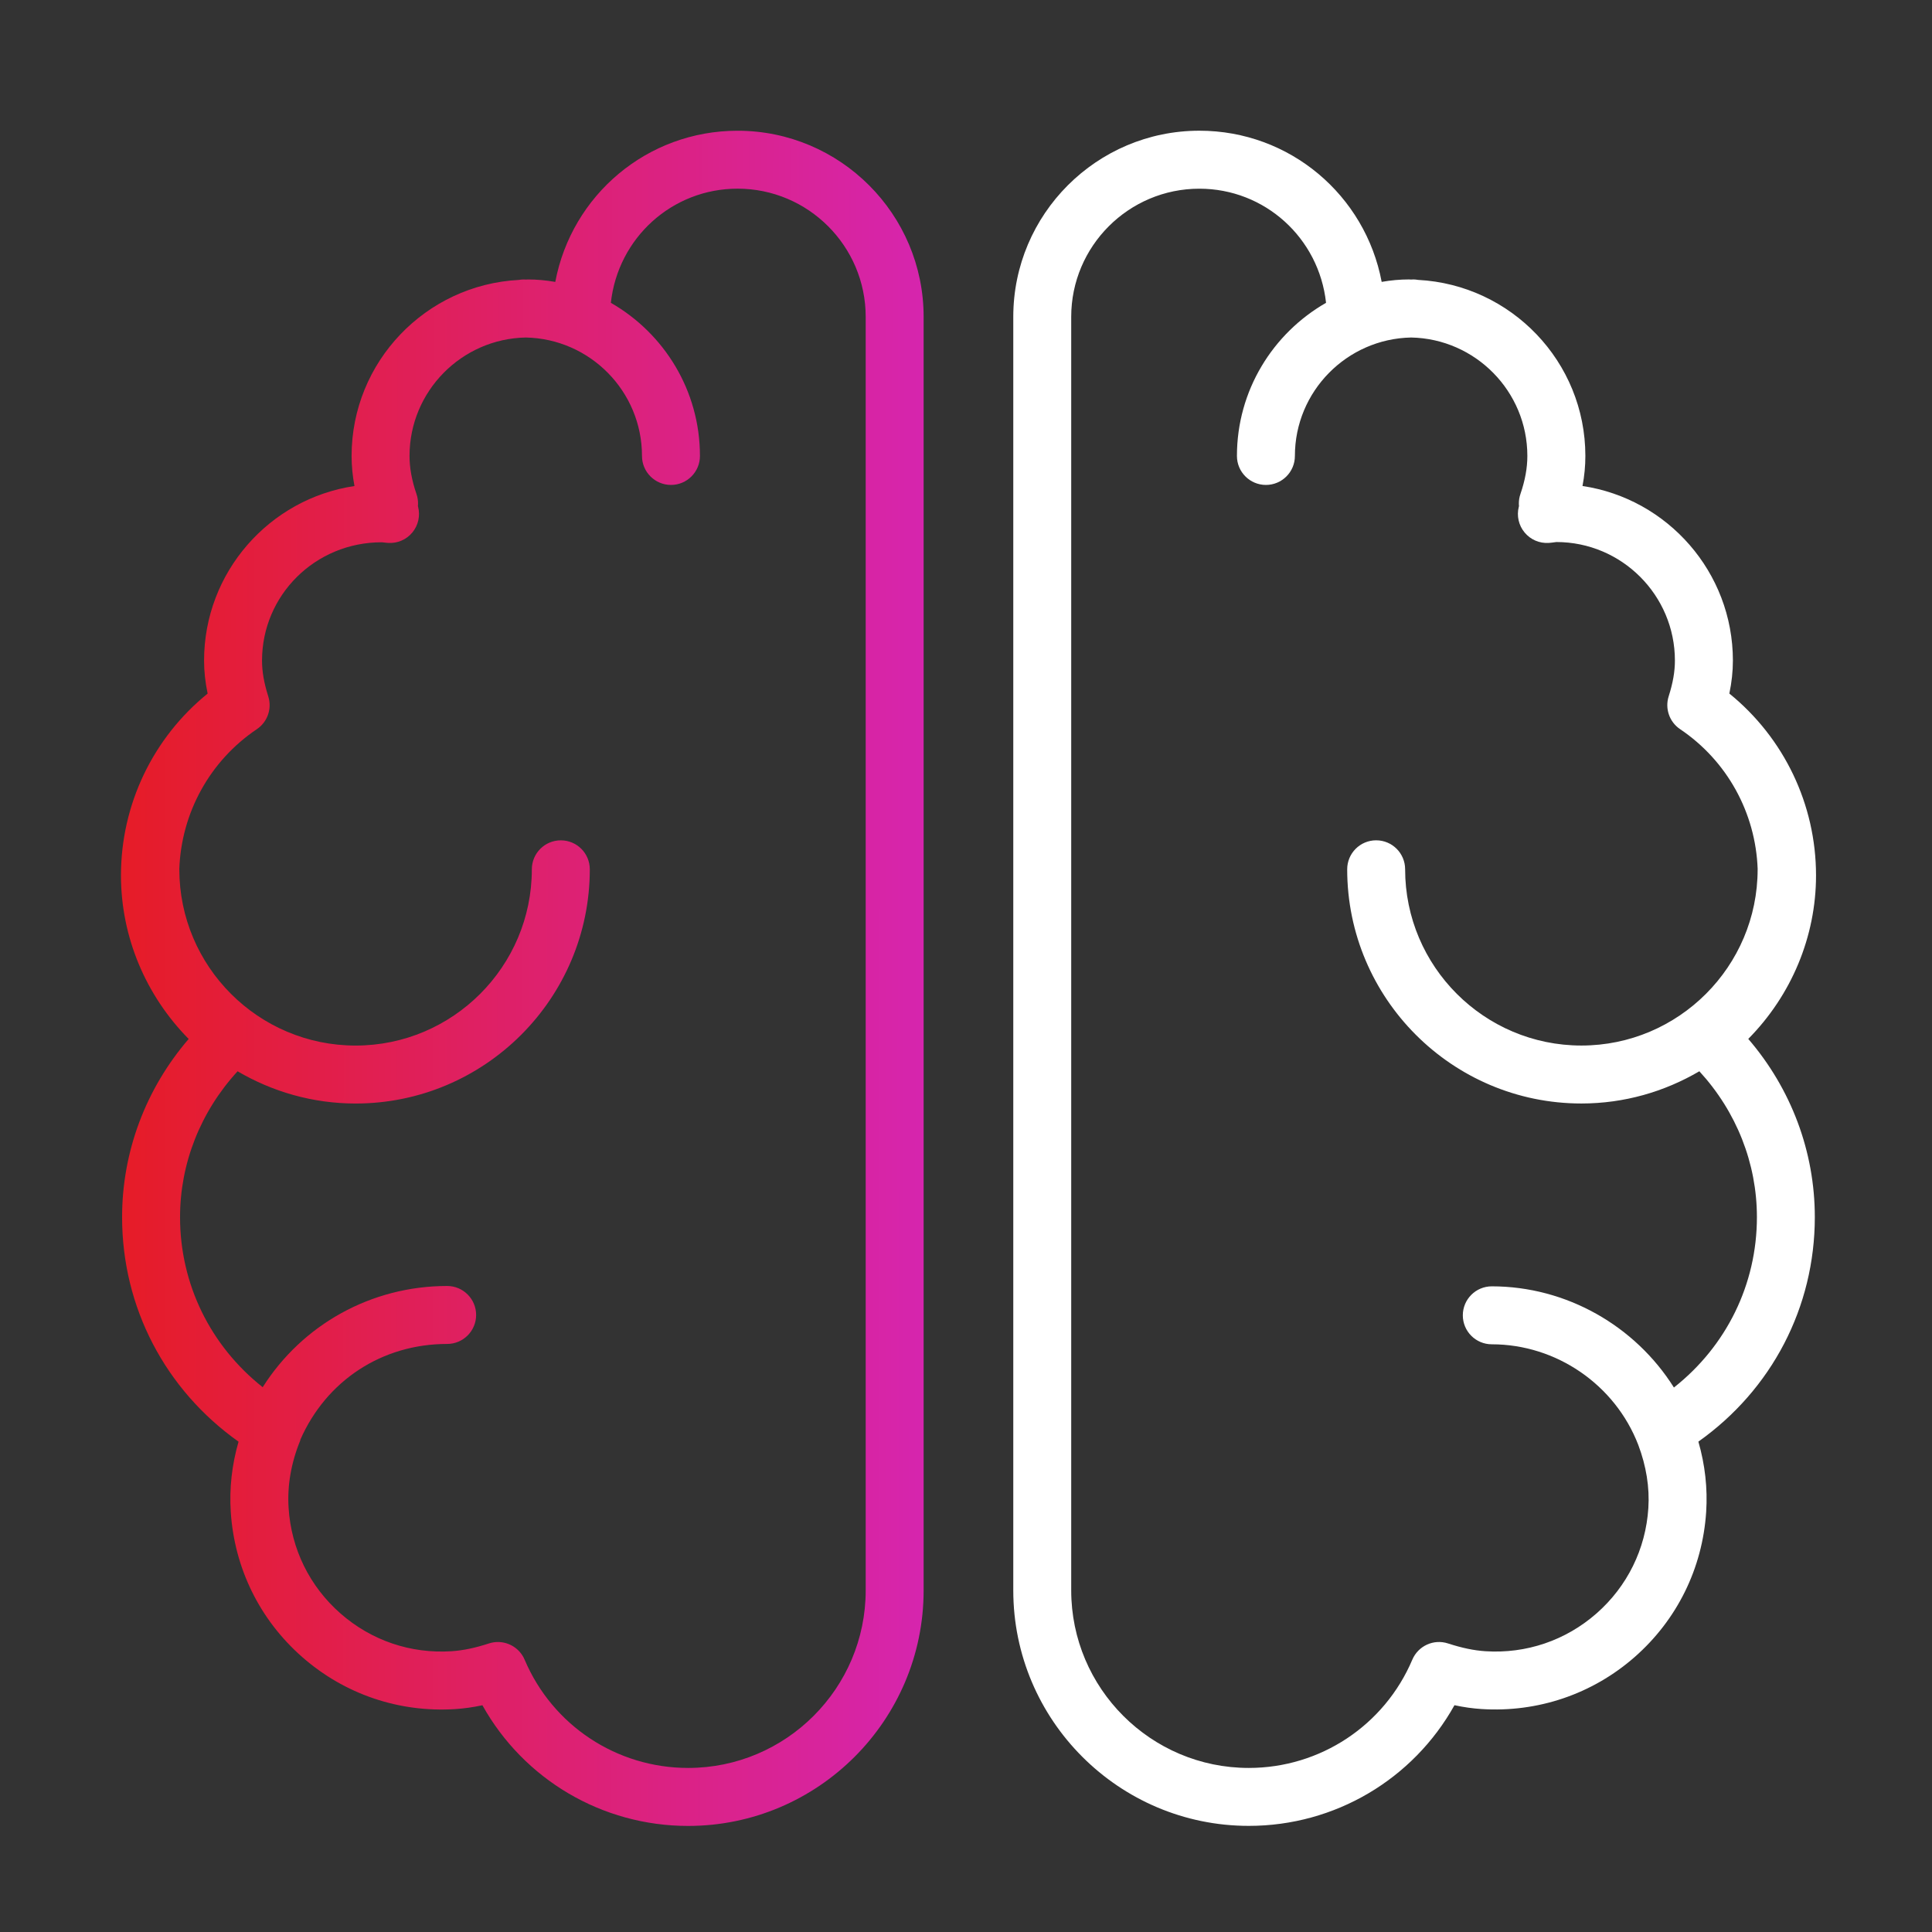
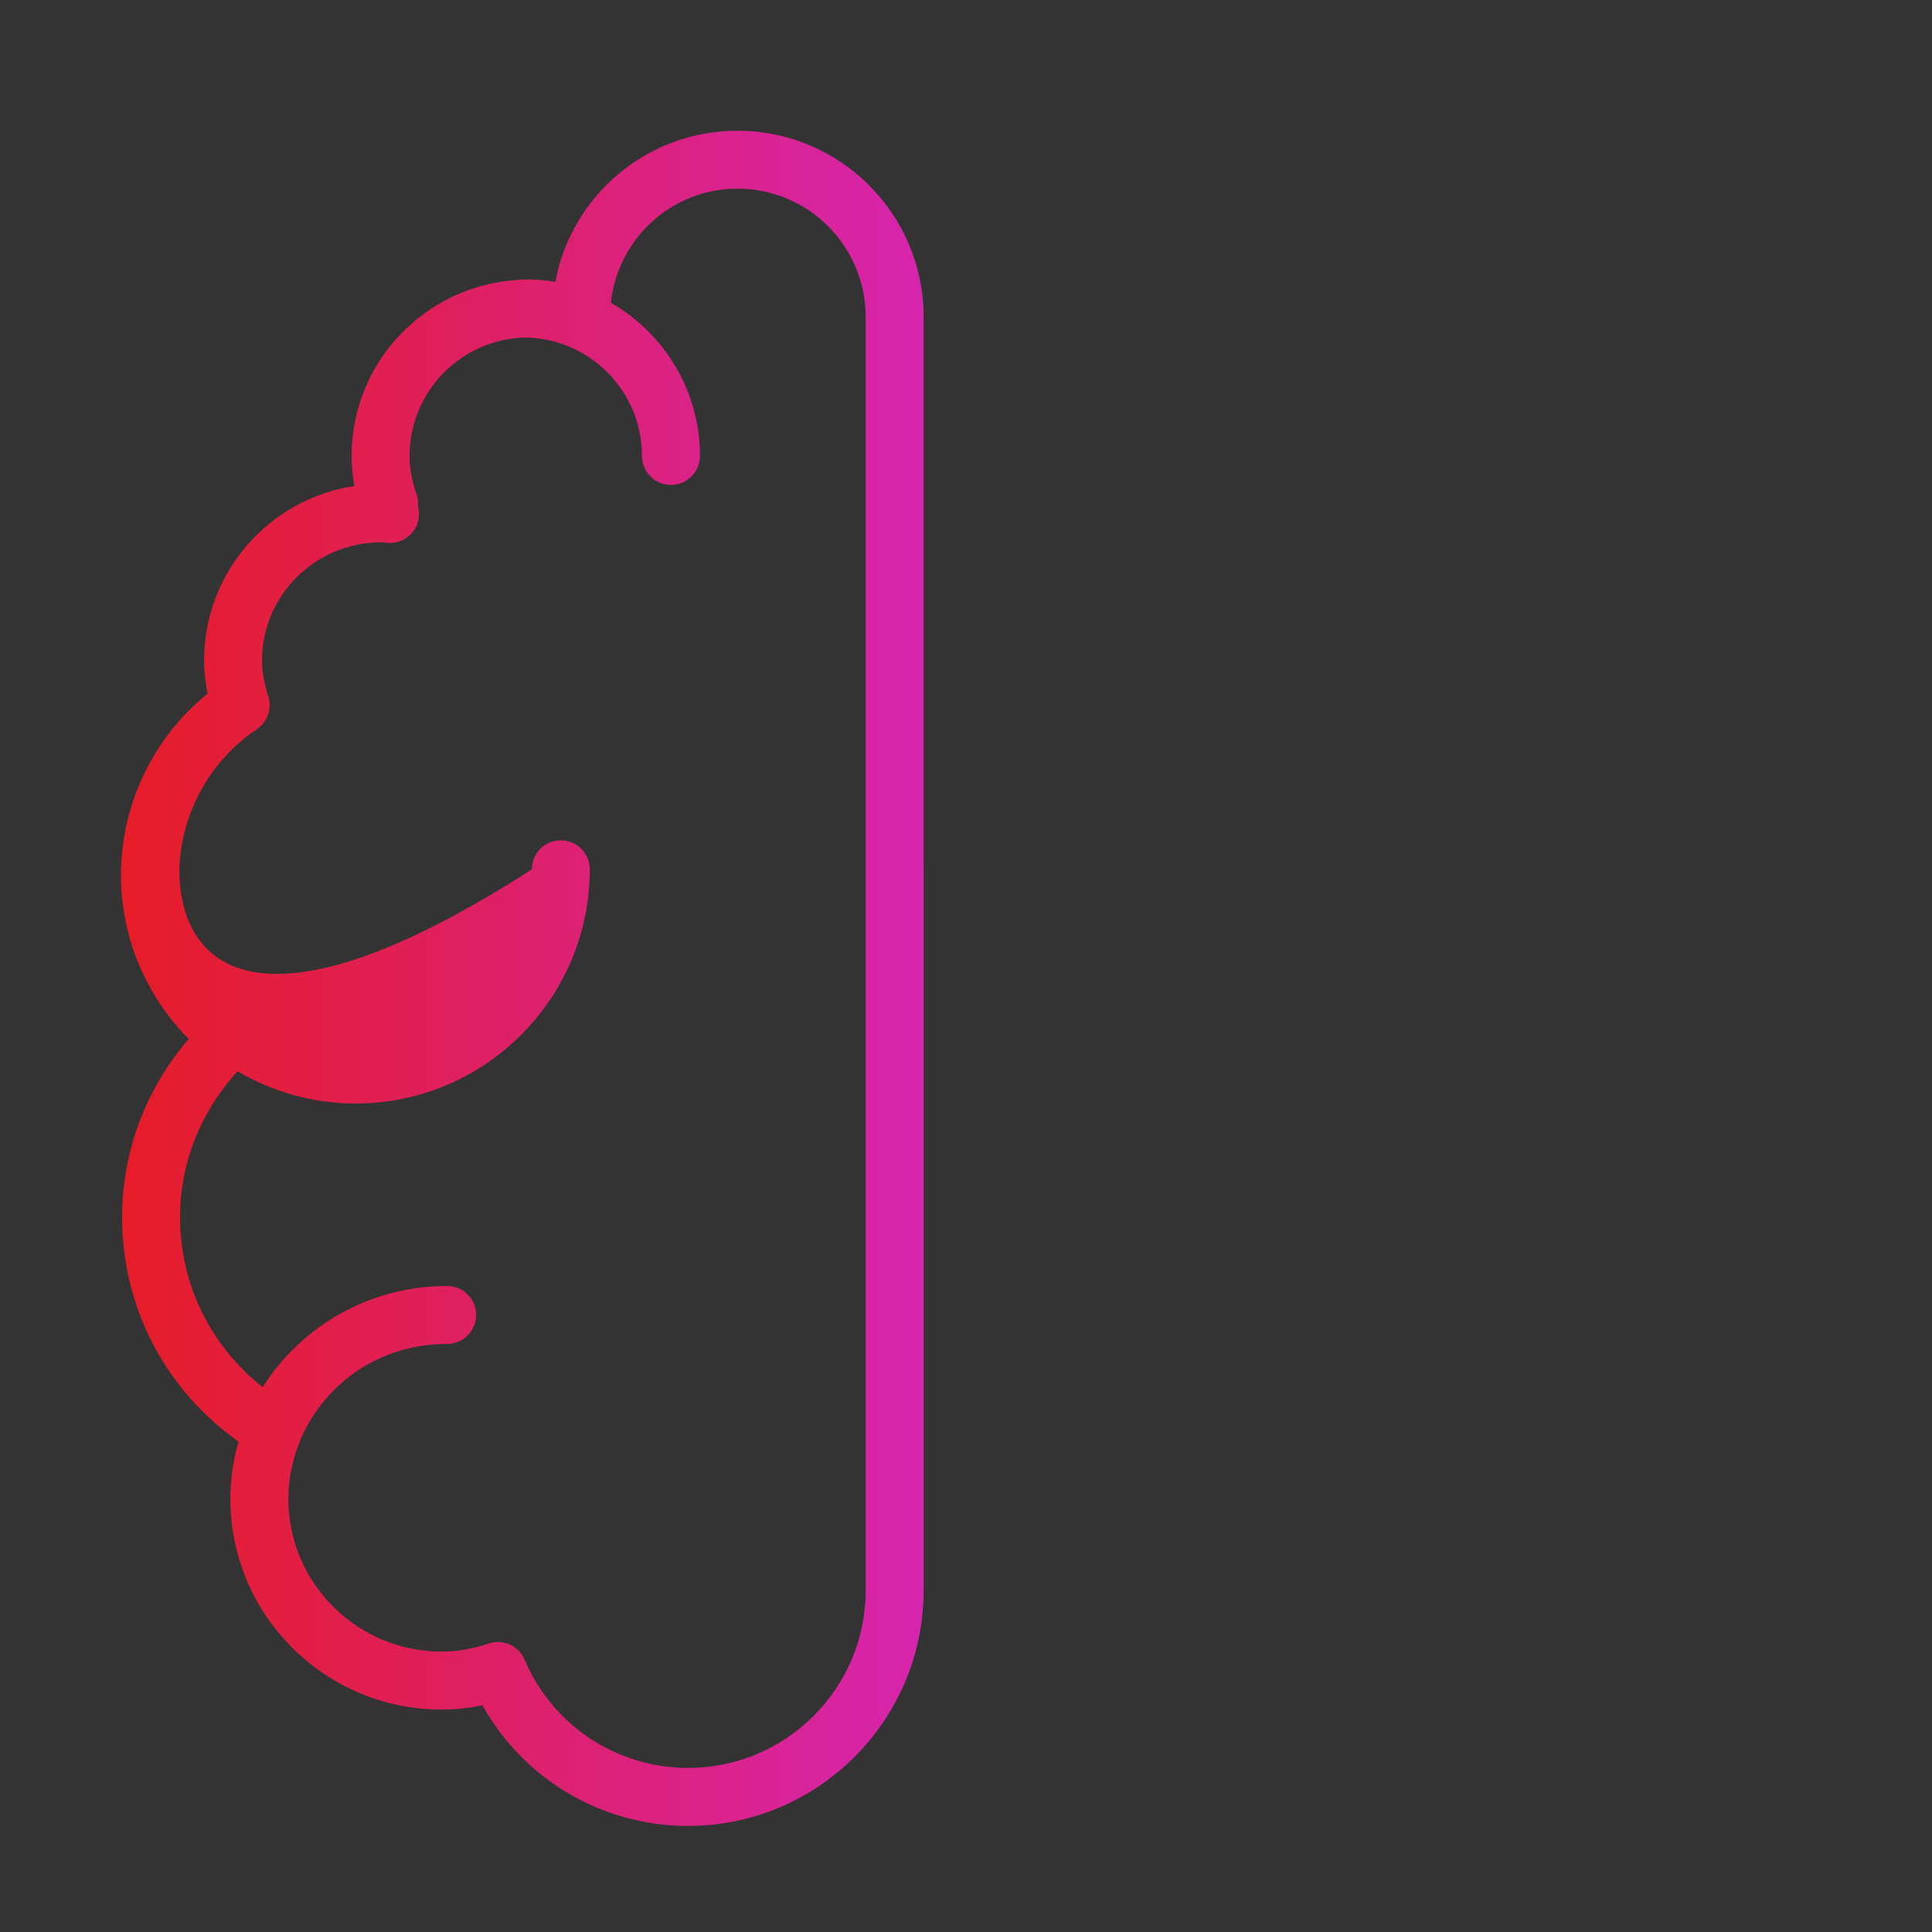
<svg xmlns="http://www.w3.org/2000/svg" width="72" height="72" viewBox="0 0 72 72" fill="none">
  <rect x="0" y="0" width="72" height="72" fill="#333333" stroke="none" />
-   <path d="M67.678 32.625C67.678 29.978 66.483 27.498 64.448 25.847C64.536 25.424 64.58 25.018 64.58 24.618C64.58 21.321 62.142 18.583 58.975 18.112C59.048 17.733 59.082 17.361 59.082 16.991C59.082 13.481 56.316 10.614 52.851 10.431C52.794 10.422 52.736 10.414 52.676 10.414C52.648 10.414 52.62 10.418 52.59 10.418C52.561 10.418 52.533 10.414 52.504 10.414C52.174 10.414 51.842 10.444 51.491 10.505C50.882 7.276 48.069 4.871 44.697 4.871C40.873 4.871 37.762 7.982 37.762 11.807V59.268C37.762 64.108 41.699 68.045 46.539 68.045C49.75 68.045 52.665 66.308 54.204 63.548C54.549 63.623 54.88 63.669 55.213 63.691C57.303 63.824 59.339 63.139 60.92 61.752C62.501 60.364 63.447 58.444 63.584 56.344C63.641 55.47 63.543 54.592 63.294 53.725C66.027 51.788 67.633 48.72 67.633 45.358C67.633 42.921 66.755 40.581 65.153 38.717C66.766 37.084 67.678 34.899 67.678 32.625ZM65.475 45.359C65.475 47.868 64.335 50.169 62.382 51.709C60.936 49.408 58.372 47.938 55.595 47.938C54.998 47.938 54.515 48.422 54.515 49.018C54.515 49.614 54.998 50.098 55.595 50.098C58 50.098 60.191 51.605 61.054 53.848C61.349 54.632 61.48 55.424 61.429 56.205C61.33 57.729 60.643 59.122 59.496 60.129C58.348 61.136 56.874 61.636 55.354 61.536C54.926 61.508 54.484 61.415 53.962 61.246C53.43 61.072 52.853 61.335 52.633 61.851C51.593 64.302 49.2 65.886 46.538 65.886C42.89 65.886 39.921 62.917 39.921 59.268V11.807C39.921 9.174 42.063 7.032 44.696 7.032C47.143 7.032 49.156 8.876 49.418 11.285C47.437 12.42 46.097 14.55 46.097 16.992C46.097 17.589 46.581 18.072 47.177 18.072C47.773 18.072 48.257 17.589 48.257 16.992C48.257 14.585 50.193 12.625 52.589 12.578C54.984 12.625 56.92 14.585 56.92 16.991C56.92 17.439 56.836 17.903 56.662 18.41C56.621 18.53 56.601 18.655 56.603 18.781C56.604 18.811 56.606 18.838 56.608 18.864C56.604 18.879 56.601 18.889 56.601 18.889C56.516 19.224 56.597 19.58 56.818 19.845C57.039 20.111 57.369 20.255 57.719 20.233C57.794 20.228 57.868 20.218 58.001 20.2C60.437 20.2 62.419 22.182 62.419 24.618C62.419 25.029 62.345 25.452 62.187 25.949C62.041 26.406 62.214 26.905 62.612 27.173C64.365 28.353 65.427 30.29 65.503 32.387C65.503 32.39 65.502 32.393 65.502 32.396C65.502 36.017 62.556 38.964 58.934 38.964C55.312 38.964 52.365 36.017 52.365 32.396C52.365 31.799 51.882 31.316 51.285 31.316C50.689 31.316 50.206 31.799 50.206 32.396C50.206 37.209 54.121 41.124 58.934 41.124C60.538 41.124 62.037 40.681 63.33 39.923C64.713 41.428 65.475 43.353 65.475 45.359Z" fill="white" />
-   <path d="M27.487 4.872C24.115 4.872 21.302 7.277 20.694 10.506C20.343 10.445 20.011 10.415 19.681 10.415C19.652 10.415 19.624 10.419 19.595 10.419C19.566 10.419 19.538 10.415 19.508 10.415C19.448 10.415 19.391 10.423 19.334 10.432C15.869 10.614 13.103 13.482 13.103 16.992C13.103 17.362 13.139 17.734 13.21 18.113C10.043 18.584 7.605 21.322 7.605 24.619C7.605 25.018 7.649 25.424 7.738 25.848C5.702 27.498 4.508 29.979 4.508 32.626C4.508 34.9 5.419 37.085 7.031 38.719C5.428 40.583 4.55 42.923 4.55 45.36C4.55 48.722 6.157 51.789 8.89 53.727C8.64 54.594 8.543 55.472 8.6 56.347C8.737 58.446 9.682 60.367 11.264 61.754C12.845 63.142 14.874 63.827 16.97 63.693C17.298 63.671 17.632 63.624 17.978 63.55C19.518 66.31 22.432 68.047 25.643 68.047C30.483 68.047 34.421 64.11 34.421 59.27V11.808C34.422 7.983 31.311 4.872 27.487 4.872ZM32.262 59.269C32.262 62.917 29.294 65.886 25.645 65.886C22.983 65.886 20.59 64.302 19.551 61.851C19.377 61.443 18.98 61.193 18.556 61.193C18.446 61.193 18.332 61.21 18.222 61.246C17.7 61.416 17.258 61.508 16.83 61.536C15.304 61.636 13.836 61.136 12.689 60.129C11.541 59.122 10.855 57.729 10.756 56.206C10.701 55.37 10.846 54.524 11.187 53.689C11.192 53.677 11.19 53.663 11.194 53.651C12.161 51.451 14.236 50.085 16.664 50.085C17.261 50.085 17.744 49.601 17.744 49.005C17.744 48.409 17.261 47.925 16.664 47.925C13.829 47.925 11.264 49.37 9.79 51.697C7.845 50.157 6.71 47.862 6.71 45.36C6.71 43.353 7.473 41.428 8.854 39.924C10.148 40.682 11.647 41.125 13.252 41.125C18.065 41.125 21.98 37.21 21.98 32.397C21.98 31.8 21.497 31.317 20.9 31.317C20.303 31.317 19.82 31.8 19.82 32.397C19.82 36.018 16.874 38.965 13.252 38.965C9.629 38.965 6.683 36.018 6.683 32.397C6.683 32.395 6.682 32.394 6.682 32.392C6.756 30.294 7.818 28.355 9.572 27.174C9.97 26.906 10.143 26.408 9.997 25.951C9.839 25.453 9.765 25.03 9.765 24.619C9.765 22.188 11.739 20.209 14.226 20.209C14.231 20.209 14.236 20.209 14.242 20.209C14.316 20.219 14.39 20.228 14.465 20.233C14.815 20.255 15.148 20.11 15.368 19.843C15.589 19.575 15.668 19.218 15.58 18.882C15.58 18.882 15.578 18.872 15.574 18.86C15.576 18.835 15.579 18.812 15.579 18.792C15.583 18.662 15.563 18.533 15.521 18.411C15.347 17.902 15.262 17.437 15.262 16.991C15.262 14.585 17.198 12.624 19.594 12.578C21.99 12.625 23.925 14.585 23.925 16.992C23.925 17.588 24.409 18.072 25.006 18.072C25.602 18.072 26.085 17.588 26.085 16.992C26.085 14.55 24.746 12.42 22.765 11.285C23.027 8.876 25.04 7.031 27.487 7.031C30.12 7.031 32.262 9.174 32.262 11.807L32.262 59.269Z" fill="url(#paint0_linear_1323_232)" />
+   <path d="M27.487 4.872C24.115 4.872 21.302 7.277 20.694 10.506C20.343 10.445 20.011 10.415 19.681 10.415C19.652 10.415 19.624 10.419 19.595 10.419C19.566 10.419 19.538 10.415 19.508 10.415C19.448 10.415 19.391 10.423 19.334 10.432C15.869 10.614 13.103 13.482 13.103 16.992C13.103 17.362 13.139 17.734 13.21 18.113C10.043 18.584 7.605 21.322 7.605 24.619C7.605 25.018 7.649 25.424 7.738 25.848C5.702 27.498 4.508 29.979 4.508 32.626C4.508 34.9 5.419 37.085 7.031 38.719C5.428 40.583 4.55 42.923 4.55 45.36C4.55 48.722 6.157 51.789 8.89 53.727C8.64 54.594 8.543 55.472 8.6 56.347C8.737 58.446 9.682 60.367 11.264 61.754C12.845 63.142 14.874 63.827 16.97 63.693C17.298 63.671 17.632 63.624 17.978 63.55C19.518 66.31 22.432 68.047 25.643 68.047C30.483 68.047 34.421 64.11 34.421 59.27V11.808C34.422 7.983 31.311 4.872 27.487 4.872ZM32.262 59.269C32.262 62.917 29.294 65.886 25.645 65.886C22.983 65.886 20.59 64.302 19.551 61.851C19.377 61.443 18.98 61.193 18.556 61.193C18.446 61.193 18.332 61.21 18.222 61.246C17.7 61.416 17.258 61.508 16.83 61.536C15.304 61.636 13.836 61.136 12.689 60.129C11.541 59.122 10.855 57.729 10.756 56.206C10.701 55.37 10.846 54.524 11.187 53.689C11.192 53.677 11.19 53.663 11.194 53.651C12.161 51.451 14.236 50.085 16.664 50.085C17.261 50.085 17.744 49.601 17.744 49.005C17.744 48.409 17.261 47.925 16.664 47.925C13.829 47.925 11.264 49.37 9.79 51.697C7.845 50.157 6.71 47.862 6.71 45.36C6.71 43.353 7.473 41.428 8.854 39.924C10.148 40.682 11.647 41.125 13.252 41.125C18.065 41.125 21.98 37.21 21.98 32.397C21.98 31.8 21.497 31.317 20.9 31.317C20.303 31.317 19.82 31.8 19.82 32.397C9.629 38.965 6.683 36.018 6.683 32.397C6.683 32.395 6.682 32.394 6.682 32.392C6.756 30.294 7.818 28.355 9.572 27.174C9.97 26.906 10.143 26.408 9.997 25.951C9.839 25.453 9.765 25.03 9.765 24.619C9.765 22.188 11.739 20.209 14.226 20.209C14.231 20.209 14.236 20.209 14.242 20.209C14.316 20.219 14.39 20.228 14.465 20.233C14.815 20.255 15.148 20.11 15.368 19.843C15.589 19.575 15.668 19.218 15.58 18.882C15.58 18.882 15.578 18.872 15.574 18.86C15.576 18.835 15.579 18.812 15.579 18.792C15.583 18.662 15.563 18.533 15.521 18.411C15.347 17.902 15.262 17.437 15.262 16.991C15.262 14.585 17.198 12.624 19.594 12.578C21.99 12.625 23.925 14.585 23.925 16.992C23.925 17.588 24.409 18.072 25.006 18.072C25.602 18.072 26.085 17.588 26.085 16.992C26.085 14.55 24.746 12.42 22.765 11.285C23.027 8.876 25.04 7.031 27.487 7.031C30.12 7.031 32.262 9.174 32.262 11.807L32.262 59.269Z" fill="url(#paint0_linear_1323_232)" />
  <defs>
    <linearGradient id="paint0_linear_1323_232" x1="4.508" y1="4.872" x2="34.473" y2="4.896" gradientUnits="userSpaceOnUse">
      <stop stop-color="#E61C27" />
      <stop offset="1" stop-color="#D625AE" />
    </linearGradient>
  </defs>
</svg>